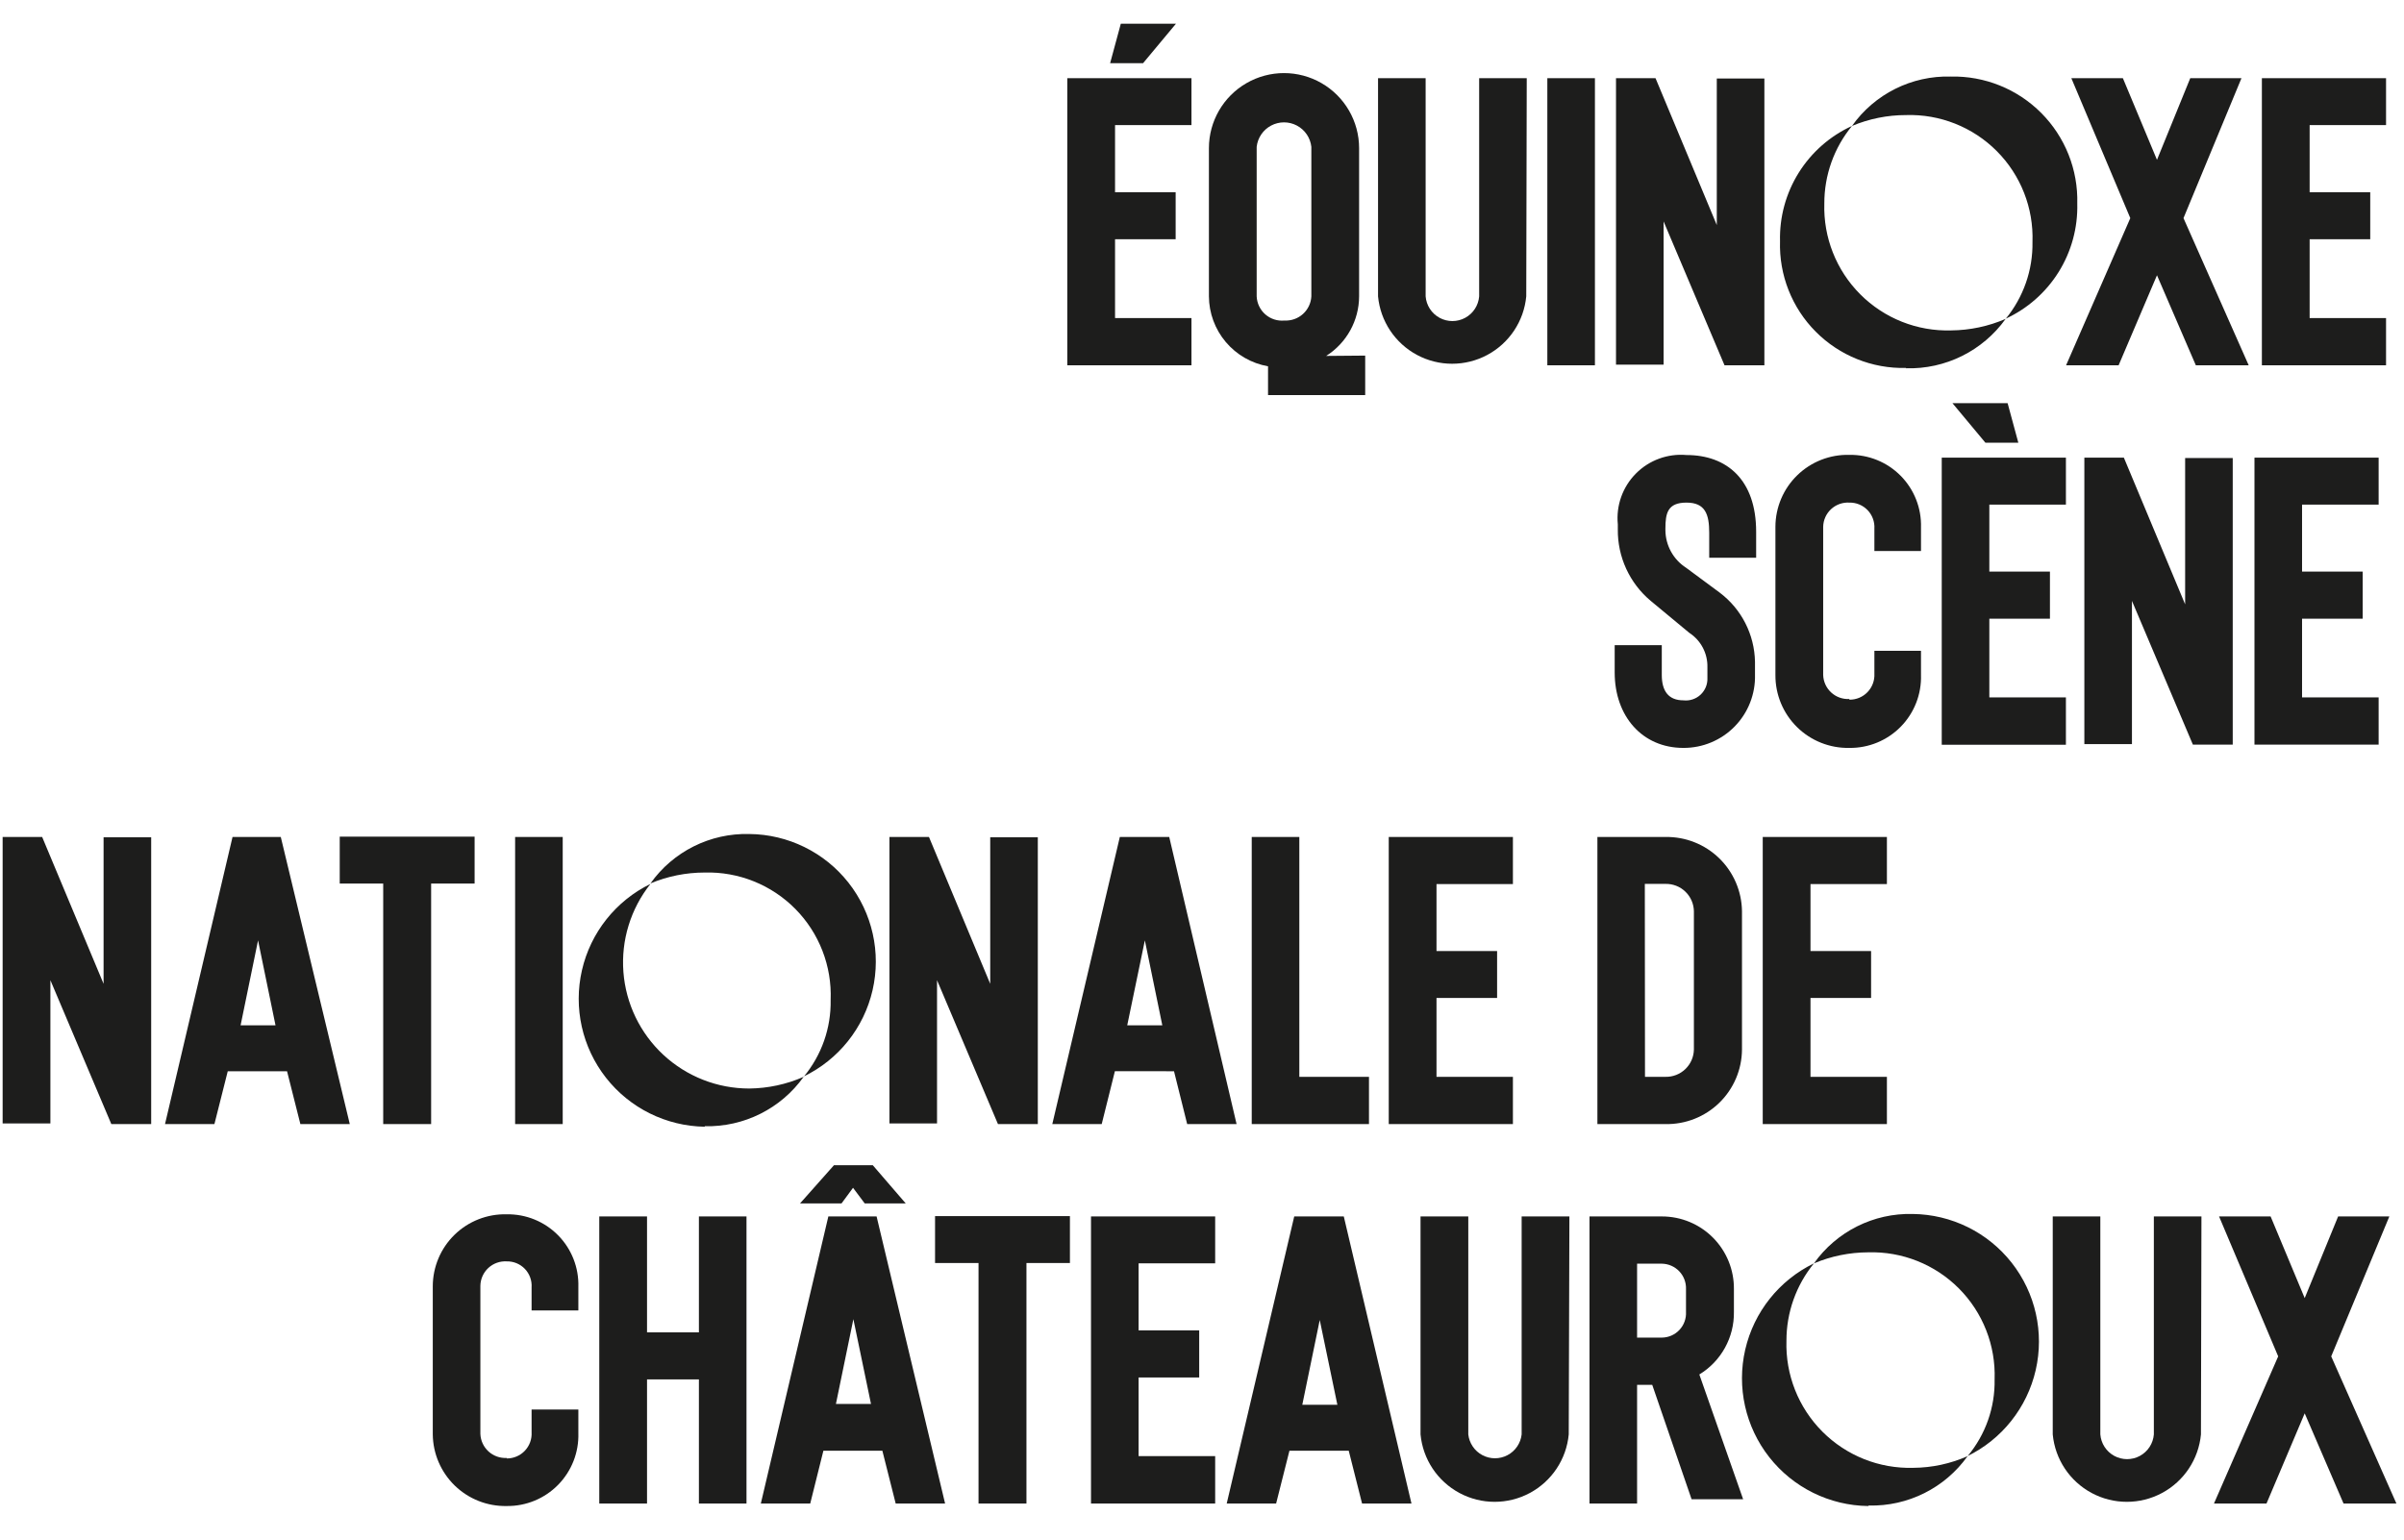
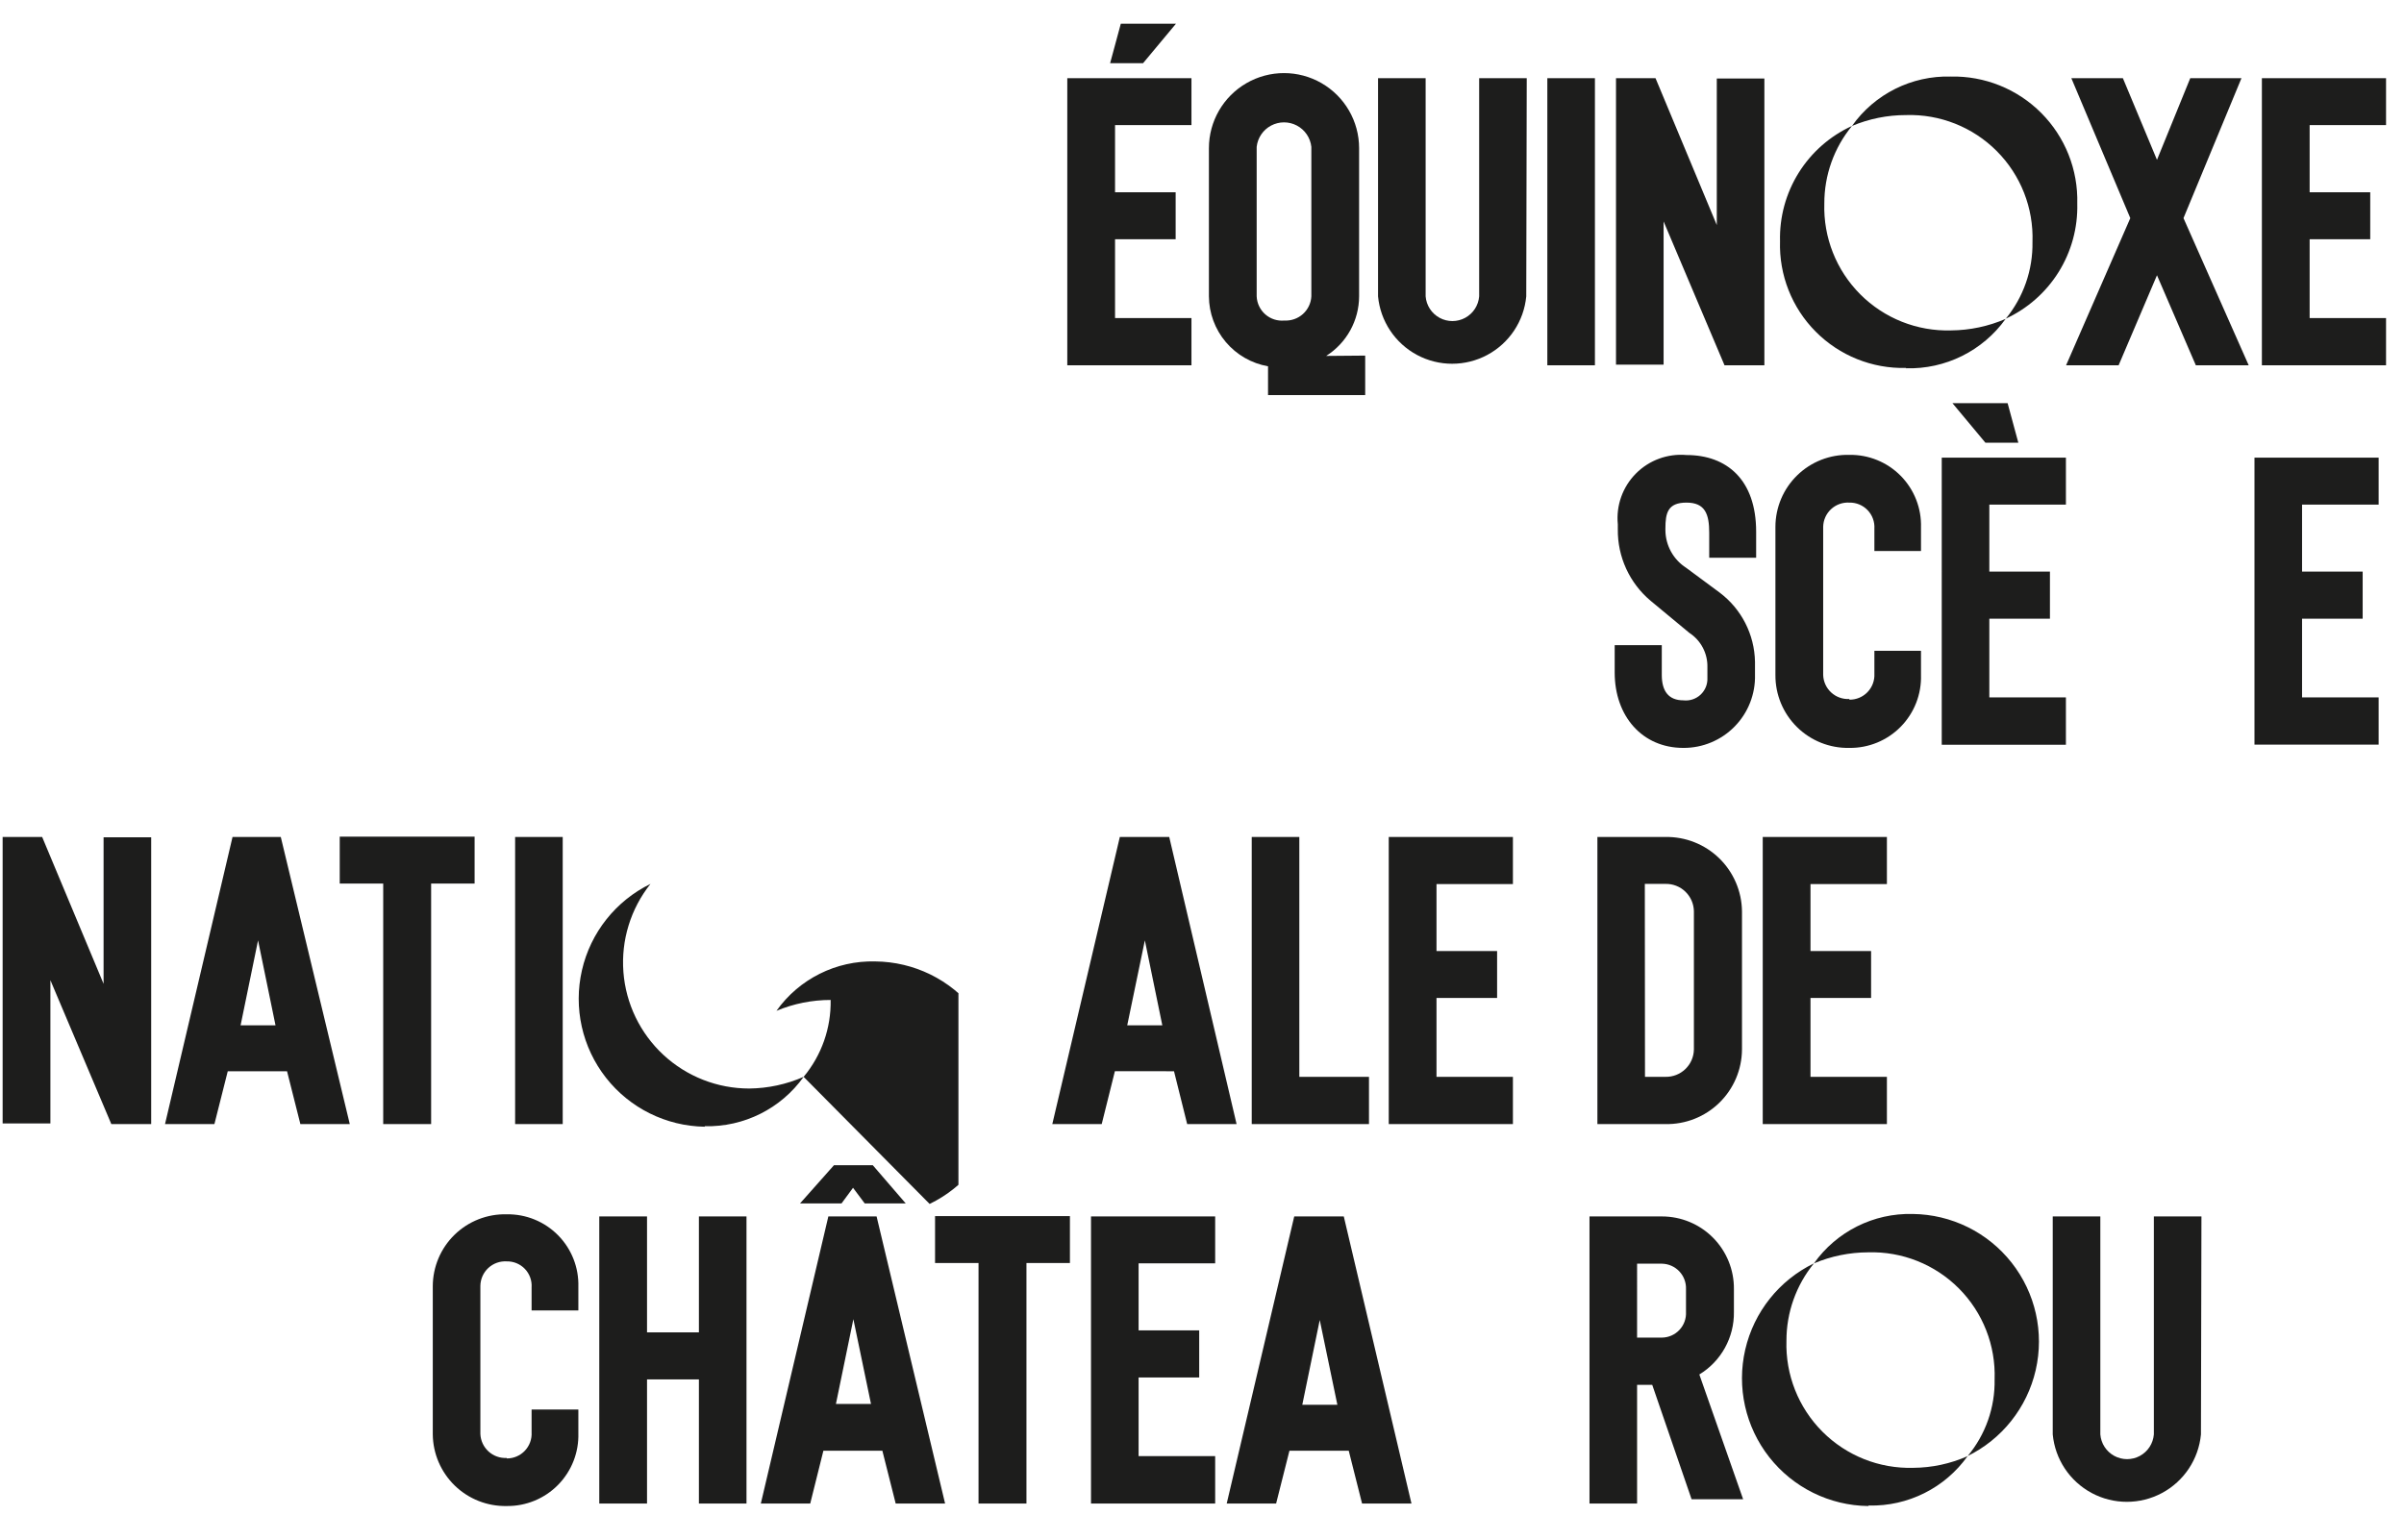
<svg xmlns="http://www.w3.org/2000/svg" id="Calque_1" data-name="Calque 1" viewBox="0 0 145.98 93.54">
  <defs>
    <style>.cls-1,.cls-2{fill:none;}.cls-1{clip-rule:evenodd;}.cls-3{clip-path:url(#clip-path);}.cls-4{clip-path:url(#clip-path-2);}.cls-5{fill:#1d1d1c;}.cls-6{clip-path:url(#clip-path-3);}.cls-7{clip-path:url(#clip-path-5);}.cls-8{clip-path:url(#clip-path-7);}.cls-9{clip-path:url(#clip-path-8);}.cls-10{clip-path:url(#clip-path-9);}.cls-11{clip-path:url(#clip-path-11);}.cls-12{clip-path:url(#clip-path-13);}.cls-13{clip-path:url(#clip-path-15);}.cls-14{clip-path:url(#clip-path-17);}.cls-15{clip-path:url(#clip-path-19);}.cls-16{clip-path:url(#clip-path-21);}.cls-17{clip-path:url(#clip-path-23);}.cls-18{clip-path:url(#clip-path-25);}.cls-19{clip-path:url(#clip-path-27);}.cls-20{clip-path:url(#clip-path-29);}.cls-21{clip-path:url(#clip-path-31);}.cls-22{clip-path:url(#clip-path-33);}.cls-23{clip-path:url(#clip-path-35);}.cls-24{clip-path:url(#clip-path-37);}.cls-25{clip-path:url(#clip-path-39);}.cls-26{clip-path:url(#clip-path-41);}.cls-27{clip-path:url(#clip-path-43);}.cls-28{clip-path:url(#clip-path-45);}.cls-29{clip-path:url(#clip-path-47);}.cls-30{clip-path:url(#clip-path-49);}.cls-31{clip-path:url(#clip-path-51);}.cls-32{clip-path:url(#clip-path-53);}.cls-33{clip-path:url(#clip-path-55);}.cls-34{clip-path:url(#clip-path-57);}.cls-35{clip-path:url(#clip-path-59);}.cls-36{clip-path:url(#clip-path-61);}.cls-37{clip-path:url(#clip-path-63);}.cls-38{clip-path:url(#clip-path-65);}.cls-39{clip-path:url(#clip-path-67);}.cls-40{clip-path:url(#clip-path-69);}</style>
    <clipPath id="clip-path">
      <path class="cls-1" d="M64.81,4.75V22.19h7.54V19.32H67.71V14.53h3.68V11.68H67.71V7.6h4.64V4.75Zm3.25-3.31-.65,2.4h2l2-2.4Z" />
    </clipPath>
    <clipPath id="clip-path-2">
      <rect class="cls-2" x="-29.84" y="-18.16" width="1280" height="1515" />
    </clipPath>
    <clipPath id="clip-path-3">
      <path class="cls-1" d="M82.9,21.6l0,2.4L77,24V22.25A4.34,4.34,0,0,1,73.41,18V9a4.56,4.56,0,0,1,9.12,0v9a4.3,4.3,0,0,1-2,3.62ZM78,19.47A1.55,1.55,0,0,0,79.63,18V8.92a1.67,1.67,0,0,0-3.32,0V18A1.54,1.54,0,0,0,78,19.47Z" />
    </clipPath>
    <clipPath id="clip-path-5">
      <path class="cls-1" d="M92.68,18a4.52,4.52,0,0,1-9,0V4.75h2.89V18a1.63,1.63,0,0,0,3.25,0V4.75h2.89Z" />
    </clipPath>
    <clipPath id="clip-path-7">
      <rect class="cls-2" x="93.96" y="4.75" width="2.89" height="17.44" />
    </clipPath>
    <clipPath id="clip-path-8">
      <rect class="cls-2" x="0.16" y="0.84" width="146" height="91" />
    </clipPath>
    <clipPath id="clip-path-9">
      <polygon class="cls-1" points="107.14 4.77 107.14 22.19 104.72 22.19 101.02 13.45 101.02 22.15 98.13 22.15 98.13 4.75 100.53 4.75 104.25 13.67 104.25 4.77 107.14 4.77" />
    </clipPath>
    <clipPath id="clip-path-11">
      <path class="cls-1" d="M115.74,22.35a7.47,7.47,0,0,1-7.65-7.7,7.49,7.49,0,0,1,4.37-7,7.39,7.39,0,0,0-1.68,4.71,7.48,7.48,0,0,0,7.7,7.71,8.53,8.53,0,0,0,3.31-.7,7.19,7.19,0,0,1-6.05,3m6.05-3a7.16,7.16,0,0,0,1.63-4.67,7.45,7.45,0,0,0-7.68-7.71,8.45,8.45,0,0,0-3.28.66,7.11,7.11,0,0,1,6-3,7.52,7.52,0,0,1,7.68,7.72,7.49,7.49,0,0,1-4.37,7" />
    </clipPath>
    <clipPath id="clip-path-13">
      <polygon class="cls-1" points="133.34 22.19 130.98 16.72 128.65 22.19 125.46 22.19 129.36 13.25 125.78 4.75 128.91 4.75 130.98 9.71 133 4.75 136.11 4.75 132.59 13.25 136.55 22.19 133.34 22.19" />
    </clipPath>
    <clipPath id="clip-path-15">
      <polygon class="cls-1" points="137.35 4.75 144.89 4.75 144.89 7.6 140.25 7.6 140.25 11.68 143.93 11.68 143.93 14.53 140.25 14.53 140.25 19.32 144.89 19.32 144.89 22.19 137.35 22.19 137.35 4.75" />
    </clipPath>
    <clipPath id="clip-path-17">
      <path class="cls-1" d="M103.68,41.14v-.61a2.42,2.42,0,0,0-1.1-2.09l-2.34-1.94a5.58,5.58,0,0,1-2-4.35v-.3a3.85,3.85,0,0,1,4.17-4.21c2.44,0,4.23,1.49,4.23,4.66v1.58h-2.85V32.36c0-1.12-.24-1.83-1.38-1.83s-1.28.63-1.28,1.58v.11a2.74,2.74,0,0,0,1.26,2.27L104.43,36a5.38,5.38,0,0,1,2.14,4.2v.78a4.33,4.33,0,0,1-4.35,4.45c-2.5,0-4.17-1.93-4.17-4.58V39.19h2.86V41c0,1,.43,1.54,1.31,1.54a1.31,1.31,0,0,0,1.46-1.36" />
    </clipPath>
    <clipPath id="clip-path-19">
      <path class="cls-1" d="M112.3,42.5a1.5,1.5,0,0,0,1.52-1.58V39.53h2.83V41a4.3,4.3,0,0,1-4.35,4.43A4.4,4.4,0,0,1,107.81,41V32a4.38,4.38,0,0,1,4.49-4.37,4.28,4.28,0,0,1,4.35,4.41v1.43h-2.83V32.11a1.49,1.49,0,0,0-1.52-1.58A1.5,1.5,0,0,0,110.71,32v9a1.51,1.51,0,0,0,1.59,1.46" />
    </clipPath>
    <clipPath id="clip-path-21">
      <path class="cls-1" d="M117.91,27.8h7.54v2.85H120.8v4.07h3.68v2.86H120.8v4.78h4.65v2.88h-7.54Zm4-3.31.65,2.4h-2l-2-2.4Z" />
    </clipPath>
    <clipPath id="clip-path-23">
-       <polygon class="cls-1" points="135.58 27.82 135.58 45.23 133.16 45.23 129.46 36.5 129.46 45.2 126.57 45.2 126.57 27.8 128.97 27.8 132.69 36.71 132.69 27.82 135.58 27.82" />
-     </clipPath>
+       </clipPath>
    <clipPath id="clip-path-25">
      <polygon class="cls-1" points="136.9 27.8 144.44 27.8 144.44 30.65 139.79 30.65 139.79 34.72 143.47 34.72 143.47 37.58 139.79 37.58 139.79 42.36 144.44 42.36 144.44 45.23 136.9 45.23 136.9 27.8" />
    </clipPath>
    <clipPath id="clip-path-27">
      <polygon class="cls-1" points="9.18 50.86 9.18 68.28 6.76 68.28 3.06 59.54 3.06 68.24 0.16 68.24 0.16 50.84 2.56 50.84 6.29 59.76 6.29 50.86 9.18 50.86" />
    </clipPath>
    <clipPath id="clip-path-29">
      <path class="cls-1" d="M21.24,68.28h-3l-.81-3.21h-3.6l-.81,3.21h-3l4.1-17.44h2.93Zm-4.51-6-1.06-5.16-1.06,5.16Z" />
    </clipPath>
    <clipPath id="clip-path-31">
      <polygon class="cls-1" points="23.27 53.67 20.63 53.67 20.63 50.82 28.82 50.82 28.82 53.67 26.18 53.67 26.18 68.28 23.27 68.28 23.27 53.67" />
    </clipPath>
    <clipPath id="clip-path-33">
      <rect class="cls-2" x="31.28" y="50.84" width="2.89" height="17.44" />
    </clipPath>
    <clipPath id="clip-path-35">
-       <path class="cls-1" d="M42.79,68.44A7.77,7.77,0,0,1,39.5,53.69a7.66,7.66,0,0,0,6,12.43,8.45,8.45,0,0,0,3.3-.71,7.17,7.17,0,0,1-6,3m6-3a7.09,7.09,0,0,0,1.64-4.67A7.45,7.45,0,0,0,42.79,53a8.54,8.54,0,0,0-3.29.66,7.13,7.13,0,0,1,6-3,7.75,7.75,0,0,1,3.3,14.73" />
+       <path class="cls-1" d="M42.79,68.44A7.77,7.77,0,0,1,39.5,53.69a7.66,7.66,0,0,0,6,12.43,8.45,8.45,0,0,0,3.3-.71,7.17,7.17,0,0,1-6,3m6-3a7.09,7.09,0,0,0,1.64-4.67a8.54,8.54,0,0,0-3.29.66,7.13,7.13,0,0,1,6-3,7.75,7.75,0,0,1,3.3,14.73" />
    </clipPath>
    <clipPath id="clip-path-37">
-       <polygon class="cls-1" points="63.02 50.86 63.02 68.28 60.6 68.28 56.9 59.54 56.9 68.24 54.01 68.24 54.01 50.84 56.41 50.84 60.13 59.76 60.13 50.86 63.02 50.86" />
-     </clipPath>
+       </clipPath>
    <clipPath id="clip-path-39">
      <path class="cls-1" d="M75.09,68.28h-3l-.8-3.21H67.7l-.8,3.21h-3L68,50.84H71Zm-4.51-6-1.06-5.16-1.07,5.16Z" />
    </clipPath>
    <clipPath id="clip-path-41">
      <polygon class="cls-1" points="76.01 50.84 78.9 50.84 78.9 65.41 83.13 65.41 83.13 68.28 76.01 68.28 76.01 50.84" />
    </clipPath>
    <clipPath id="clip-path-43">
      <polygon class="cls-1" points="84.33 50.84 91.87 50.84 91.87 53.7 87.23 53.7 87.23 57.77 90.91 57.77 90.91 60.62 87.23 60.62 87.23 65.41 91.87 65.41 91.87 68.28 84.33 68.28 84.33 50.84" />
    </clipPath>
    <clipPath id="clip-path-45">
      <path class="cls-1" d="M97,50.84h4.13a4.57,4.57,0,0,1,4.65,4.51v8.4a4.56,4.56,0,0,1-4.65,4.53H97Zm2.89,14.57h1.24a1.69,1.69,0,0,0,1.73-1.66v-8.4a1.69,1.69,0,0,0-1.73-1.66H99.88Z" />
    </clipPath>
    <clipPath id="clip-path-47">
      <polygon class="cls-1" points="107.04 50.84 114.58 50.84 114.58 53.7 109.94 53.7 109.94 57.77 113.62 57.77 113.62 60.62 109.94 60.62 109.94 65.41 114.58 65.41 114.58 68.28 107.04 68.28 107.04 50.84" />
    </clipPath>
    <clipPath id="clip-path-49">
      <path class="cls-1" d="M30.77,88.59A1.5,1.5,0,0,0,32.28,87V85.62h2.84v1.43a4.3,4.3,0,0,1-4.35,4.43,4.4,4.4,0,0,1-4.49-4.35v-9a4.38,4.38,0,0,1,4.49-4.37,4.28,4.28,0,0,1,4.35,4.41v1.43H32.28V78.2a1.48,1.48,0,0,0-1.51-1.58,1.51,1.51,0,0,0-1.6,1.48v9a1.52,1.52,0,0,0,1.6,1.46" />
    </clipPath>
    <clipPath id="clip-path-51">
      <polygon class="cls-1" points="42.44 91.33 42.44 83.79 39.29 83.79 39.29 91.33 36.39 91.33 36.39 73.89 39.29 73.89 39.29 80.93 42.44 80.93 42.44 73.89 45.33 73.89 45.33 91.33 42.44 91.33" />
    </clipPath>
    <clipPath id="clip-path-53">
      <path class="cls-1" d="M57.39,91.33h-3l-.81-3.21H50l-.8,3.21h-3l4.1-17.44h2.93ZM51.1,73.1H48.58l2.06-2.32H53L55,73.1H52.51l-.71-.95Zm1.79,12.18-1.07-5.15-1.06,5.15Z" />
    </clipPath>
    <clipPath id="clip-path-55">
      <polygon class="cls-1" points="59.42 76.72 56.78 76.72 56.78 73.87 64.97 73.87 64.97 76.72 62.33 76.72 62.33 91.33 59.42 91.33 59.42 76.72" />
    </clipPath>
    <clipPath id="clip-path-57">
      <polygon class="cls-1" points="66.25 73.89 73.79 73.89 73.79 76.74 69.14 76.74 69.14 80.81 72.82 80.81 72.82 83.67 69.14 83.67 69.14 88.45 73.79 88.45 73.79 91.33 66.25 91.33 66.25 73.89" />
    </clipPath>
    <clipPath id="clip-path-59">
      <path class="cls-1" d="M85.71,91.33h-3l-.81-3.21h-3.6l-.81,3.21h-3l4.1-17.44H81.6Zm-4.5-6-1.07-5.15-1.06,5.15Z" />
    </clipPath>
    <clipPath id="clip-path-61">
      <path class="cls-1" d="M95.26,87.13a4.52,4.52,0,0,1-9,0V73.89h2.9V87.13a1.63,1.63,0,0,0,3.24,0V73.89h2.9Z" />
    </clipPath>
    <clipPath id="clip-path-63">
      <path class="cls-1" d="M96.52,91.33V73.89h4.4a4.37,4.37,0,0,1,4.37,4.42v1.38a4.37,4.37,0,0,1-2.1,3.8l2.66,7.58h-3.13l-2.39-6.95h-.92v7.21Zm2.89-10.08h1.51a1.48,1.48,0,0,0,1.46-1.56V78.31a1.49,1.49,0,0,0-1.46-1.55H99.41Z" />
    </clipPath>
    <clipPath id="clip-path-65">
      <path class="cls-1" d="M113.44,91.48a7.76,7.76,0,0,1-3.29-14.74,7.41,7.41,0,0,0-1.67,4.7,7.49,7.49,0,0,0,7.7,7.72,8.27,8.27,0,0,0,3.3-.71,7.15,7.15,0,0,1-6,3m6-3a7.06,7.06,0,0,0,1.64-4.66,7.46,7.46,0,0,0-7.68-7.72,8.55,8.55,0,0,0-3.29.67,7.13,7.13,0,0,1,6-3,7.75,7.75,0,0,1,3.3,14.72" />
    </clipPath>
    <clipPath id="clip-path-67">
      <path class="cls-1" d="M133.65,87.13a4.52,4.52,0,0,1-9,0V73.89h2.89V87.13a1.63,1.63,0,0,0,3.25,0V73.89h2.89Z" />
    </clipPath>
    <clipPath id="clip-path-69">
-       <polygon class="cls-1" points="142.31 91.33 139.95 85.85 137.63 91.33 134.44 91.33 138.34 82.39 134.75 73.89 137.88 73.89 139.95 78.85 141.98 73.89 145.09 73.89 141.56 82.39 145.52 91.33 142.31 91.33" />
-     </clipPath>
+       </clipPath>
  </defs>
  <g class="cls-3">
    <g class="cls-4">
      <rect class="cls-5" x="59.81" y="-3.56" width="17.54" height="30.75" />
    </g>
  </g>
  <g class="cls-6">
    <g class="cls-4">
      <rect class="cls-5" x="68.41" y="-0.41" width="19.49" height="29.45" />
    </g>
  </g>
  <g class="cls-7">
    <g class="cls-4">
      <rect class="cls-5" x="78.65" y="-0.25" width="19.03" height="27.6" />
    </g>
  </g>
  <g class="cls-8">
    <g class="cls-9">
      <rect class="cls-5" x="88.96" y="-0.25" width="12.89" height="27.44" />
    </g>
  </g>
  <g class="cls-10">
    <g class="cls-9">
      <rect class="cls-5" x="93.13" y="-0.25" width="19.01" height="27.44" />
    </g>
  </g>
  <g class="cls-11">
    <g class="cls-9">
      <rect class="cls-5" x="103.09" y="-0.41" width="28.07" height="27.76" />
    </g>
  </g>
  <g class="cls-12">
    <g class="cls-9">
      <rect class="cls-5" x="120.46" y="-0.25" width="21.08" height="27.44" />
    </g>
  </g>
  <g class="cls-13">
    <g class="cls-9">
      <rect class="cls-5" x="132.35" y="-0.25" width="17.54" height="27.44" />
    </g>
  </g>
  <g class="cls-14">
    <g class="cls-9">
      <rect class="cls-5" x="93.05" y="22.64" width="18.56" height="27.75" />
    </g>
  </g>
  <g class="cls-15">
    <g class="cls-9">
      <rect class="cls-5" x="102.81" y="22.64" width="18.84" height="27.76" />
    </g>
  </g>
  <g class="cls-16">
    <g class="cls-9">
      <rect class="cls-5" x="112.91" y="19.49" width="17.54" height="30.75" />
    </g>
  </g>
  <g class="cls-17">
    <g class="cls-9">
      <rect class="cls-5" x="121.57" y="22.8" width="19.02" height="27.44" />
    </g>
  </g>
  <g class="cls-18">
    <g class="cls-9">
      <rect class="cls-5" x="131.9" y="22.8" width="17.54" height="27.44" />
    </g>
  </g>
  <g class="cls-19">
    <g class="cls-9">
      <rect class="cls-5" x="-4.84" y="45.84" width="19.02" height="27.44" />
    </g>
  </g>
  <g class="cls-20">
    <g class="cls-9">
      <rect class="cls-5" x="5.1" y="45.84" width="21.14" height="27.44" />
    </g>
  </g>
  <g class="cls-21">
    <g class="cls-9">
      <rect class="cls-5" x="15.63" y="45.82" width="18.19" height="27.46" />
    </g>
  </g>
  <g class="cls-22">
    <g class="cls-9">
      <rect class="cls-5" x="26.28" y="45.84" width="12.89" height="27.44" />
    </g>
  </g>
  <g class="cls-23">
    <g class="cls-9">
      <rect class="cls-5" x="30.13" y="45.68" width="28.07" height="27.76" />
    </g>
  </g>
  <g class="cls-24">
    <g class="cls-9">
      <rect class="cls-5" x="49.01" y="45.84" width="19.02" height="27.44" />
    </g>
  </g>
  <g class="cls-25">
    <g class="cls-9">
      <rect class="cls-5" x="58.94" y="45.84" width="21.14" height="27.44" />
    </g>
  </g>
  <g class="cls-26">
    <g class="cls-9">
      <rect class="cls-5" x="71.01" y="45.84" width="17.13" height="27.44" />
    </g>
  </g>
  <g class="cls-27">
    <g class="cls-9">
      <rect class="cls-5" x="79.33" y="45.84" width="17.54" height="27.44" />
    </g>
  </g>
  <g class="cls-28">
    <g class="cls-9">
      <rect class="cls-5" x="91.99" y="45.84" width="18.78" height="27.44" />
    </g>
  </g>
  <g class="cls-29">
    <g class="cls-9">
      <rect class="cls-5" x="102.04" y="45.84" width="17.54" height="27.44" />
    </g>
  </g>
  <g class="cls-30">
    <g class="cls-9">
      <rect class="cls-5" x="21.28" y="68.73" width="18.84" height="27.76" />
    </g>
  </g>
  <g class="cls-31">
    <g class="cls-9">
      <rect class="cls-5" x="31.39" y="68.89" width="18.94" height="27.44" />
    </g>
  </g>
  <g class="cls-32">
    <g class="cls-9">
      <rect class="cls-5" x="41.25" y="65.78" width="21.14" height="30.55" />
    </g>
  </g>
  <g class="cls-33">
    <g class="cls-9">
      <rect class="cls-5" x="51.78" y="68.87" width="18.19" height="27.46" />
    </g>
  </g>
  <g class="cls-34">
    <g class="cls-9">
      <rect class="cls-5" x="61.25" y="68.89" width="17.54" height="27.44" />
    </g>
  </g>
  <g class="cls-35">
    <g class="cls-9">
      <rect class="cls-5" x="69.57" y="68.89" width="21.14" height="27.44" />
    </g>
  </g>
  <g class="cls-36">
    <g class="cls-9">
-       <rect class="cls-5" x="81.22" y="68.89" width="19.03" height="27.6" />
-     </g>
+       </g>
  </g>
  <g class="cls-37">
    <g class="cls-9">
      <rect class="cls-5" x="91.52" y="68.89" width="19.33" height="27.44" />
    </g>
  </g>
  <g class="cls-38">
    <g class="cls-9">
      <rect class="cls-5" x="100.78" y="68.73" width="28.07" height="27.76" />
    </g>
  </g>
  <g class="cls-39">
    <g class="cls-9">
      <rect class="cls-5" x="119.62" y="68.89" width="19.03" height="27.6" />
    </g>
  </g>
  <g class="cls-40">
    <g class="cls-9">
      <rect class="cls-5" x="129.44" y="68.89" width="21.08" height="27.44" />
    </g>
  </g>
</svg>